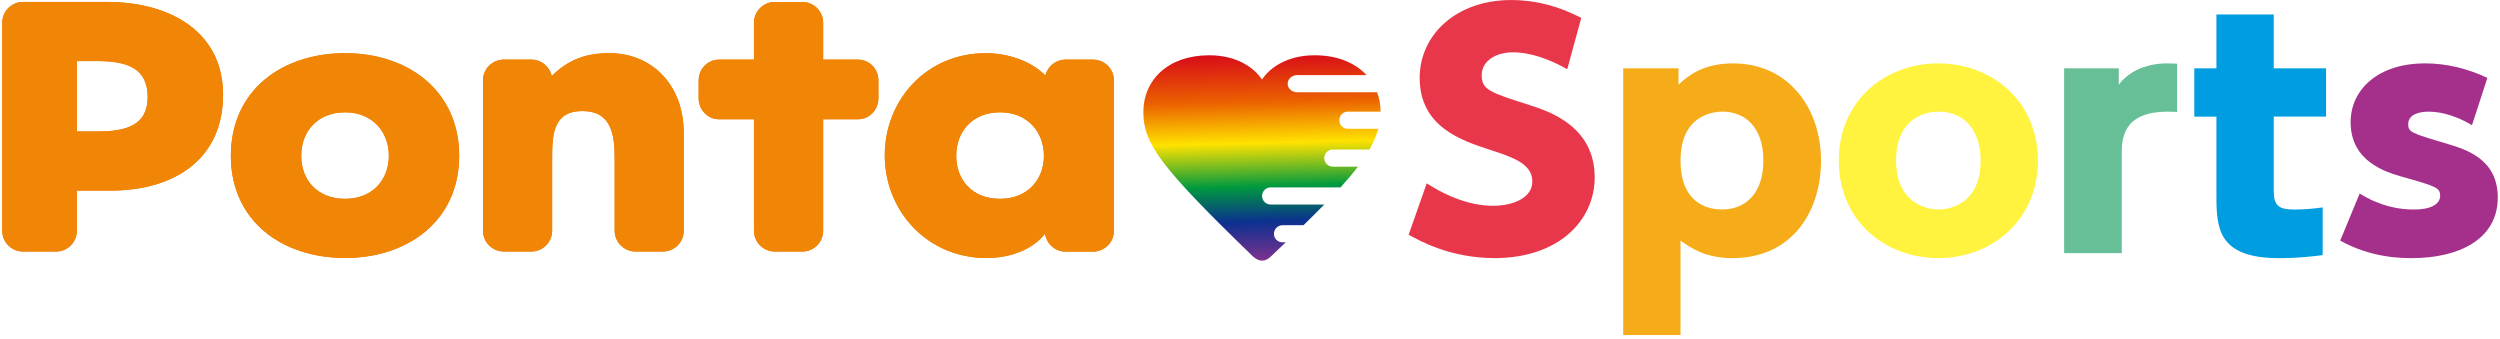
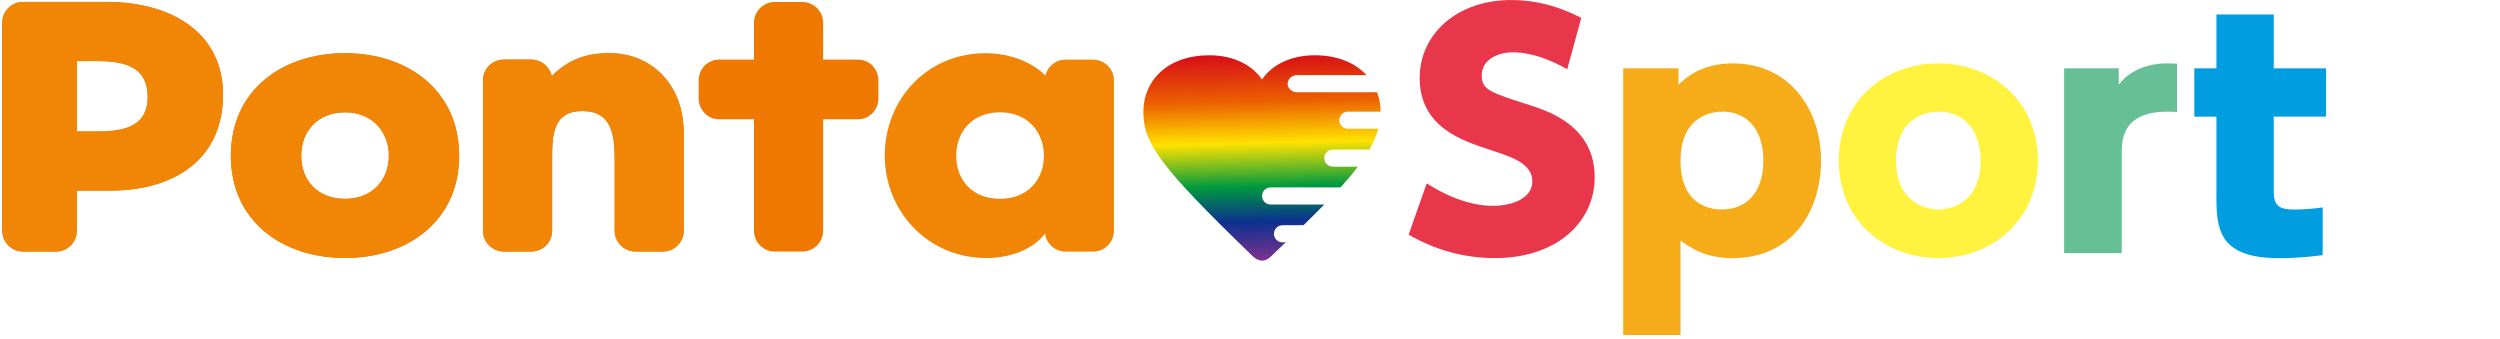
<svg xmlns="http://www.w3.org/2000/svg" width="561" height="76" viewBox="0 0 561 76" fill="none">
  <g clip-path="url(#clip0_1552_4768)">
    <path d="M192.571 13.381H184.716V5.114C184.716 2.534 182.617 0.442 180.022 0.442H173.869C171.297 0.442 169.19 2.534 169.19 5.114V13.381H161.335C158.816 13.381 156.778 15.473 156.778 18.045V22.091C156.778 24.648 158.816 26.762 161.335 26.762H169.19V51.769C169.19 54.357 171.297 56.449 173.869 56.449H180.022C182.617 56.449 184.716 54.357 184.716 51.769V26.762H192.571C195.09 26.762 197.113 24.64 197.113 22.091V18.045C197.113 15.465 195.09 13.381 192.571 13.381Z" fill="#EE7800" />
    <path d="M136.687 11.931C131.336 11.931 127.459 13.473 123.833 17.038V17.153C123.39 15 121.489 13.374 119.215 13.374H113.077C110.482 13.374 108.383 15.466 108.383 18.038V51.762C108.383 54.35 110.482 56.442 113.077 56.442H119.215C121.802 56.442 123.901 54.35 123.901 51.762V35.74C123.901 30.465 123.993 24.916 130.68 24.916C137.367 24.916 137.932 30.488 137.932 35.74V51.762C137.932 54.35 140.038 56.442 142.603 56.442H148.763C151.336 56.442 153.435 54.35 153.435 51.762V29.824C153.435 19.237 146.473 11.924 136.687 11.924V11.931Z" fill="#EE7800" />
-     <path d="M245.264 13.381H239.111C236.928 13.381 235.089 14.885 234.585 16.931C231.203 13.595 226.097 11.938 221.211 11.938C207.807 11.938 198.54 22.526 198.54 34.877C198.54 47.228 207.975 57.899 221.387 57.899C226.348 57.899 231.554 56.204 234.509 52.449C234.829 54.716 236.776 56.464 239.119 56.464H245.272C247.859 56.464 249.966 54.372 249.966 51.785V18.045C249.966 15.465 247.867 13.381 245.272 13.381H245.264ZM224.417 44.617C218.204 44.617 214.578 40.419 214.578 34.961C214.578 29.503 218.204 25.205 224.417 25.205C230.631 25.205 234.257 29.663 234.257 34.961C234.257 40.258 230.615 44.617 224.417 44.617Z" fill="#EE7800" />
    <path d="M77.437 11.931C63.315 11.931 51.804 20.243 51.804 34.961C51.804 49.678 63.399 57.891 77.437 57.891C91.474 57.891 103.039 49.571 103.039 34.961C103.039 20.35 91.543 11.931 77.437 11.931ZM77.437 44.617C71.223 44.617 67.597 40.418 67.597 34.961C67.597 29.503 71.223 25.205 77.437 25.205C83.65 25.205 87.261 29.663 87.261 34.961C87.261 40.258 83.65 44.617 77.437 44.617Z" fill="#EE7800" />
    <path d="M24.034 0.436H5.172C2.599 0.436 0.5 2.535 0.5 5.115V51.77C0.5 54.358 2.599 56.449 5.172 56.449H12.561C15.149 56.449 17.248 54.358 17.248 51.77V42.778H24.637C39.72 42.778 50.056 35.274 50.056 21.259C50.056 7.245 38.323 0.436 24.034 0.436ZM21.774 29.496H17.248V13.702H21.774C28.476 13.702 33.14 15.267 33.14 21.779C33.14 28.29 28.056 29.503 21.774 29.503V29.496Z" fill="#EE7800" />
-     <path d="M192.571 13.381H184.716V5.114C184.716 2.534 182.617 0.442 180.022 0.442H173.869C171.297 0.442 169.19 2.534 169.19 5.114V13.381H161.335C158.816 13.381 156.778 15.473 156.778 18.045V22.091C156.778 24.648 158.816 26.762 161.335 26.762H169.19V51.769C169.19 54.357 171.297 56.449 173.869 56.449H180.022C182.617 56.449 184.716 54.357 184.716 51.769V26.762H192.571C195.09 26.762 197.113 24.64 197.113 22.091V18.045C197.113 15.465 195.09 13.381 192.571 13.381Z" fill="#F08506" />
    <path d="M136.687 11.931C131.336 11.931 127.459 13.473 123.833 17.038V17.153C123.39 15 121.489 13.374 119.215 13.374H113.077C110.482 13.374 108.383 15.466 108.383 18.038V51.762C108.383 54.35 110.482 56.442 113.077 56.442H119.215C121.802 56.442 123.901 54.35 123.901 51.762V35.74C123.901 30.465 123.993 24.916 130.68 24.916C137.367 24.916 137.932 30.488 137.932 35.74V51.762C137.932 54.35 140.038 56.442 142.603 56.442H148.763C151.336 56.442 153.435 54.35 153.435 51.762V29.824C153.435 19.237 146.473 11.924 136.687 11.924V11.931Z" fill="#F08506" />
    <path d="M245.264 13.381H239.111C236.928 13.381 235.089 14.885 234.585 16.931C231.203 13.595 226.097 11.938 221.211 11.938C207.807 11.938 198.54 22.526 198.54 34.877C198.54 47.228 207.975 57.899 221.387 57.899C226.348 57.899 231.554 56.204 234.509 52.449C234.829 54.716 236.776 56.464 239.119 56.464H245.272C247.859 56.464 249.966 54.372 249.966 51.785V18.045C249.966 15.465 247.867 13.381 245.272 13.381H245.264ZM224.417 44.617C218.204 44.617 214.578 40.419 214.578 34.961C214.578 29.503 218.204 25.205 224.417 25.205C230.631 25.205 234.257 29.663 234.257 34.961C234.257 40.258 230.615 44.617 224.417 44.617Z" fill="#F08506" />
    <path d="M77.437 11.931C63.315 11.931 51.804 20.243 51.804 34.961C51.804 49.678 63.399 57.891 77.437 57.891C91.474 57.891 103.039 49.571 103.039 34.961C103.039 20.35 91.543 11.931 77.437 11.931ZM77.437 44.617C71.223 44.617 67.597 40.418 67.597 34.961C67.597 29.503 71.223 25.205 77.437 25.205C83.65 25.205 87.261 29.663 87.261 34.961C87.261 40.258 83.65 44.617 77.437 44.617Z" fill="#F08506" />
    <path d="M24.034 0.436H5.172C2.599 0.436 0.5 2.535 0.5 5.115V51.77C0.5 54.358 2.599 56.449 5.172 56.449H12.561C15.149 56.449 17.248 54.358 17.248 51.77V42.778H24.637C39.72 42.778 50.056 35.274 50.056 21.259C50.056 7.245 38.323 0.436 24.034 0.436ZM21.774 29.496H17.248V13.702H21.774C28.476 13.702 33.14 15.267 33.14 21.779C33.14 28.29 28.056 29.503 21.774 29.503V29.496Z" fill="#F08506" />
    <path d="M351.682 15.534C345.59 12.084 341.376 11.74 339.567 11.74C335.354 11.74 332.499 13.878 332.499 16.847C332.499 20.16 334.232 20.709 343.331 23.61C347.621 24.992 357.849 28.373 357.849 39.763C357.849 49.701 349.498 57.915 335.43 57.915C325.499 57.915 318.728 54.121 316.095 52.67L320.156 41.144C327.682 45.976 333.171 46.182 334.98 46.182C339.567 46.182 343.857 44.388 343.857 40.732C343.857 36.724 339.422 35.282 334.377 33.625C328.056 31.557 318.576 28.518 318.576 17.473C318.576 7.809 326.774 0.008 339.117 0.008C344.834 0.008 349.872 1.458 354.842 4.015L351.682 15.542V15.534Z" fill="#E8374A" />
    <path d="M376.658 18.984C378.391 17.396 381.849 14.221 388.848 14.221C401.489 14.221 408.634 24.434 408.634 36.037C408.634 47.64 402.016 57.922 388.772 57.922C382.681 57.922 379.444 55.647 377.108 53.991V75.181H364.246V15.328H376.658V18.984ZM386.444 47.006C391.558 47.006 395.696 43.556 395.696 36.029C395.696 28.503 391.558 25.052 386.52 25.052C384.94 25.052 377.116 25.465 377.116 36.029C377.116 46.594 384.49 47.006 386.444 47.006Z" fill="#F6AC19" />
    <path d="M434.969 14.221C446.854 14.221 457.312 22.572 457.312 36.037C457.312 49.502 446.854 57.922 434.969 57.922C423.084 57.922 412.626 49.64 412.626 36.037C412.626 22.434 423.16 14.221 434.969 14.221ZM434.969 47.006C438.205 47.006 444.45 45.281 444.45 36.029C444.45 29.747 441.213 25.052 434.969 25.052C431.885 25.052 425.488 26.64 425.488 36.029C425.488 45.418 432.106 47.006 434.969 47.006Z" fill="#FFF33F" />
    <path d="M463.189 56.815V15.328H475.449V18.984C479.136 14.221 485.151 14.221 486.357 14.221C487.181 14.221 487.861 14.289 488.54 14.289V25.129C482.899 24.785 476.128 25.472 476.128 33.823V56.807H463.189V56.815Z" fill="#66BF97" />
    <path d="M497.364 3.244H510.226V15.328H521.966V26.167H510.226V42.877C510.226 46.121 511.356 47.022 514.814 47.022C517.447 47.022 519.776 46.747 521.211 46.541V57.243C516.173 57.93 512.562 57.93 511.432 57.93C497.738 57.93 497.364 51.235 497.364 43.846V26.175H492.402V15.335H497.364V3.244Z" fill="#009DE1" />
-     <path d="M554.707 28.098C549.966 25.266 546.432 25.06 544.852 25.06C543.043 25.06 540.409 25.61 540.409 27.823C540.409 29.617 540.86 29.823 549.066 32.243C553.432 33.556 560.5 35.693 560.5 44.327C560.5 53.785 551.623 57.922 541.241 57.922C539.058 57.922 532.135 57.922 525.143 53.991L529.509 43.426C534.173 46.327 538.387 47.014 541.623 47.014C547.111 47.014 547.569 44.739 547.569 43.976C547.569 42.113 546.745 41.838 538.913 39.625C535.6 38.655 527.478 36.38 527.478 27.404C527.478 20.152 533.57 14.221 544.18 14.221C549.142 14.221 553.661 15.396 558.172 17.465L554.714 28.098H554.707Z" fill="#A5308C" />
    <path d="M287.797 54.388C286.736 54.388 285.874 53.525 285.874 52.464C285.874 51.403 286.736 50.541 287.797 50.541H292.5C294.179 48.9 295.736 47.358 297.171 45.892H285.133C284.072 45.892 283.21 45.029 283.21 43.968C283.21 42.907 284.072 42.045 285.133 42.045H300.812C302.301 40.404 303.606 38.869 304.721 37.396H299.087C298.026 37.396 297.164 36.533 297.164 35.472C297.164 34.411 298.026 33.549 299.087 33.549H307.301C308.217 31.953 308.873 30.419 309.285 28.9H302.461C301.4 28.9 300.538 28.038 300.538 26.976C300.538 25.915 301.4 25.053 302.461 25.053H309.805C309.805 23.518 309.522 22.061 309.018 20.709H291.087C289.904 20.709 288.95 19.847 288.95 18.786C288.95 17.725 289.912 16.862 291.087 16.862H306.66C304.133 14.129 300.156 12.404 295.034 12.404C288.843 12.404 284.958 15.175 283.187 17.847C281.416 15.175 277.538 12.404 271.34 12.404C262.081 12.404 256.569 17.992 256.569 25.099C256.569 32.205 260.249 37.289 281.141 57.533C281.821 58.136 282.5 58.487 283.187 58.487C283.874 58.487 284.546 58.182 285.164 57.579C286.324 56.464 287.439 55.403 288.523 54.365H287.797V54.388Z" fill="url(#paint0_linear_1552_4768)" />
  </g>
  <defs>
    <linearGradient id="paint0_linear_1552_4768" x1="282.889" y1="12.152" x2="283.988" y2="58.495" gradientUnits="userSpaceOnUse">
      <stop stop-color="#D80C18" />
      <stop offset="0.23" stop-color="#EB6100" />
      <stop offset="0.43" stop-color="#FFE200" />
      <stop offset="0.64" stop-color="#009A3E" />
      <stop offset="0.81" stop-color="#0B318F" />
      <stop offset="1" stop-color="#7E318E" />
    </linearGradient>
    <clipPath id="clip0_1552_4768">
      <rect width="560" height="75.174" fill="white" transform="translate(0.5)" />
    </clipPath>
  </defs>
</svg>